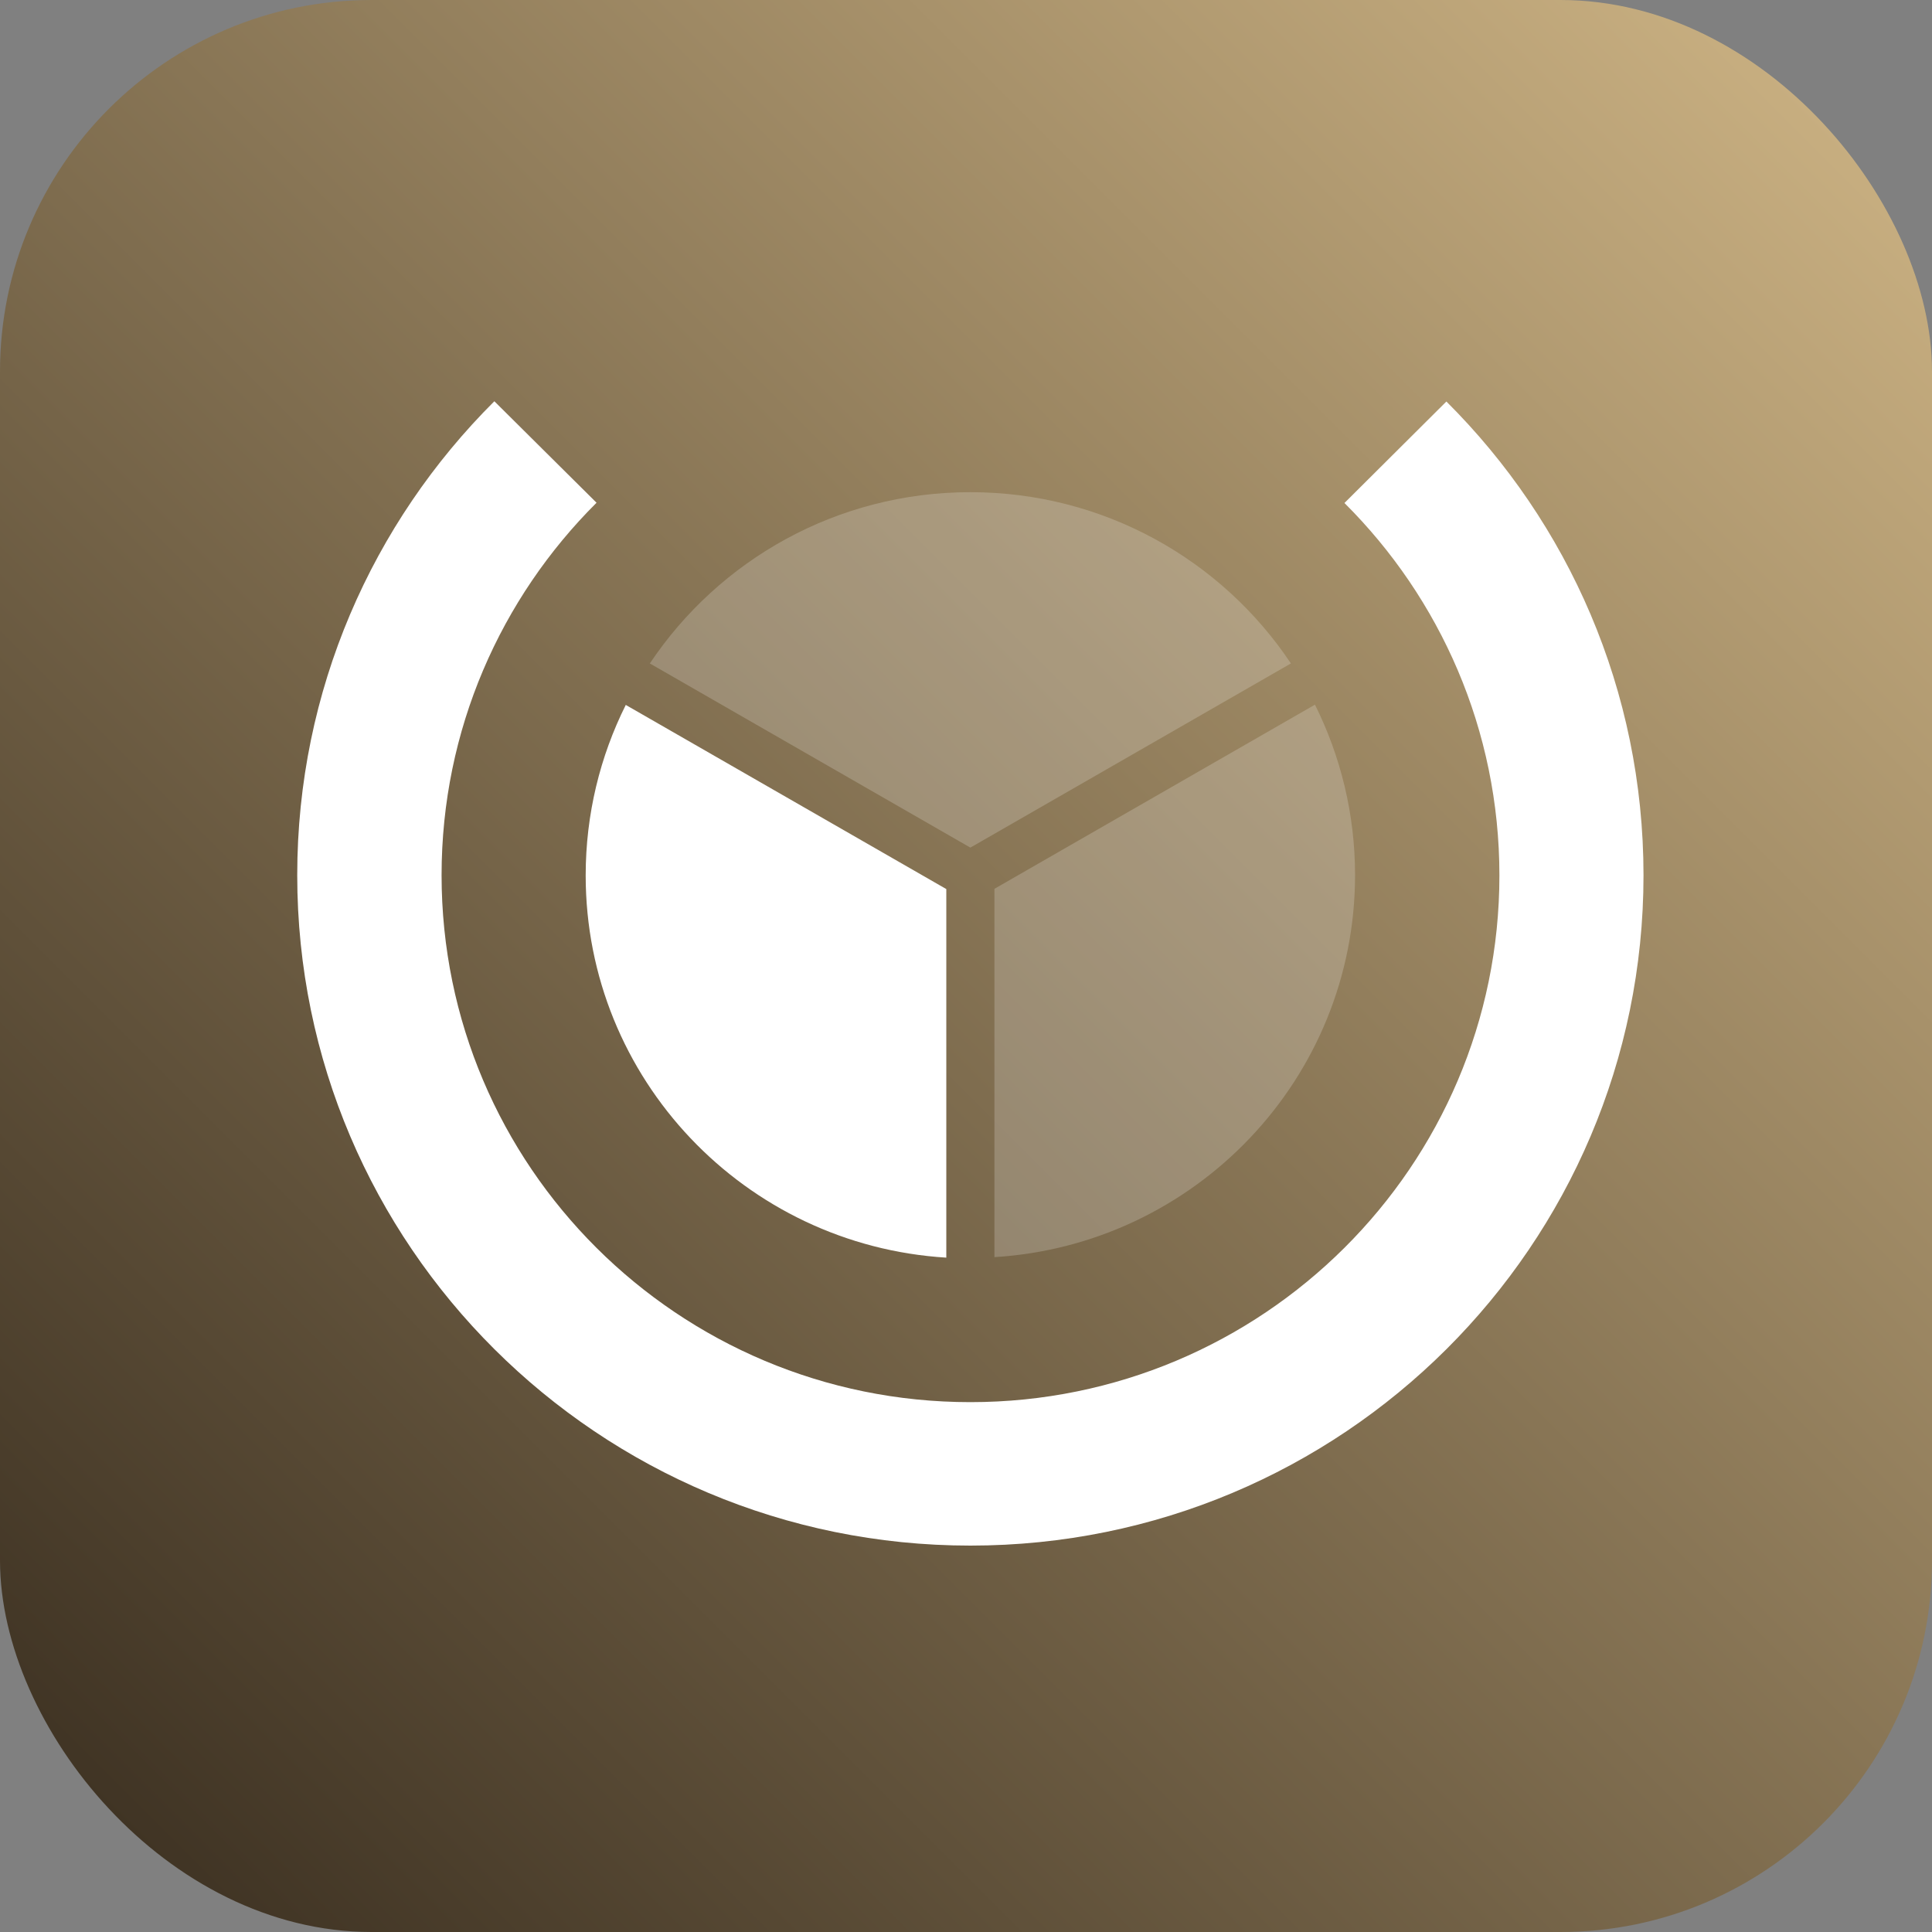
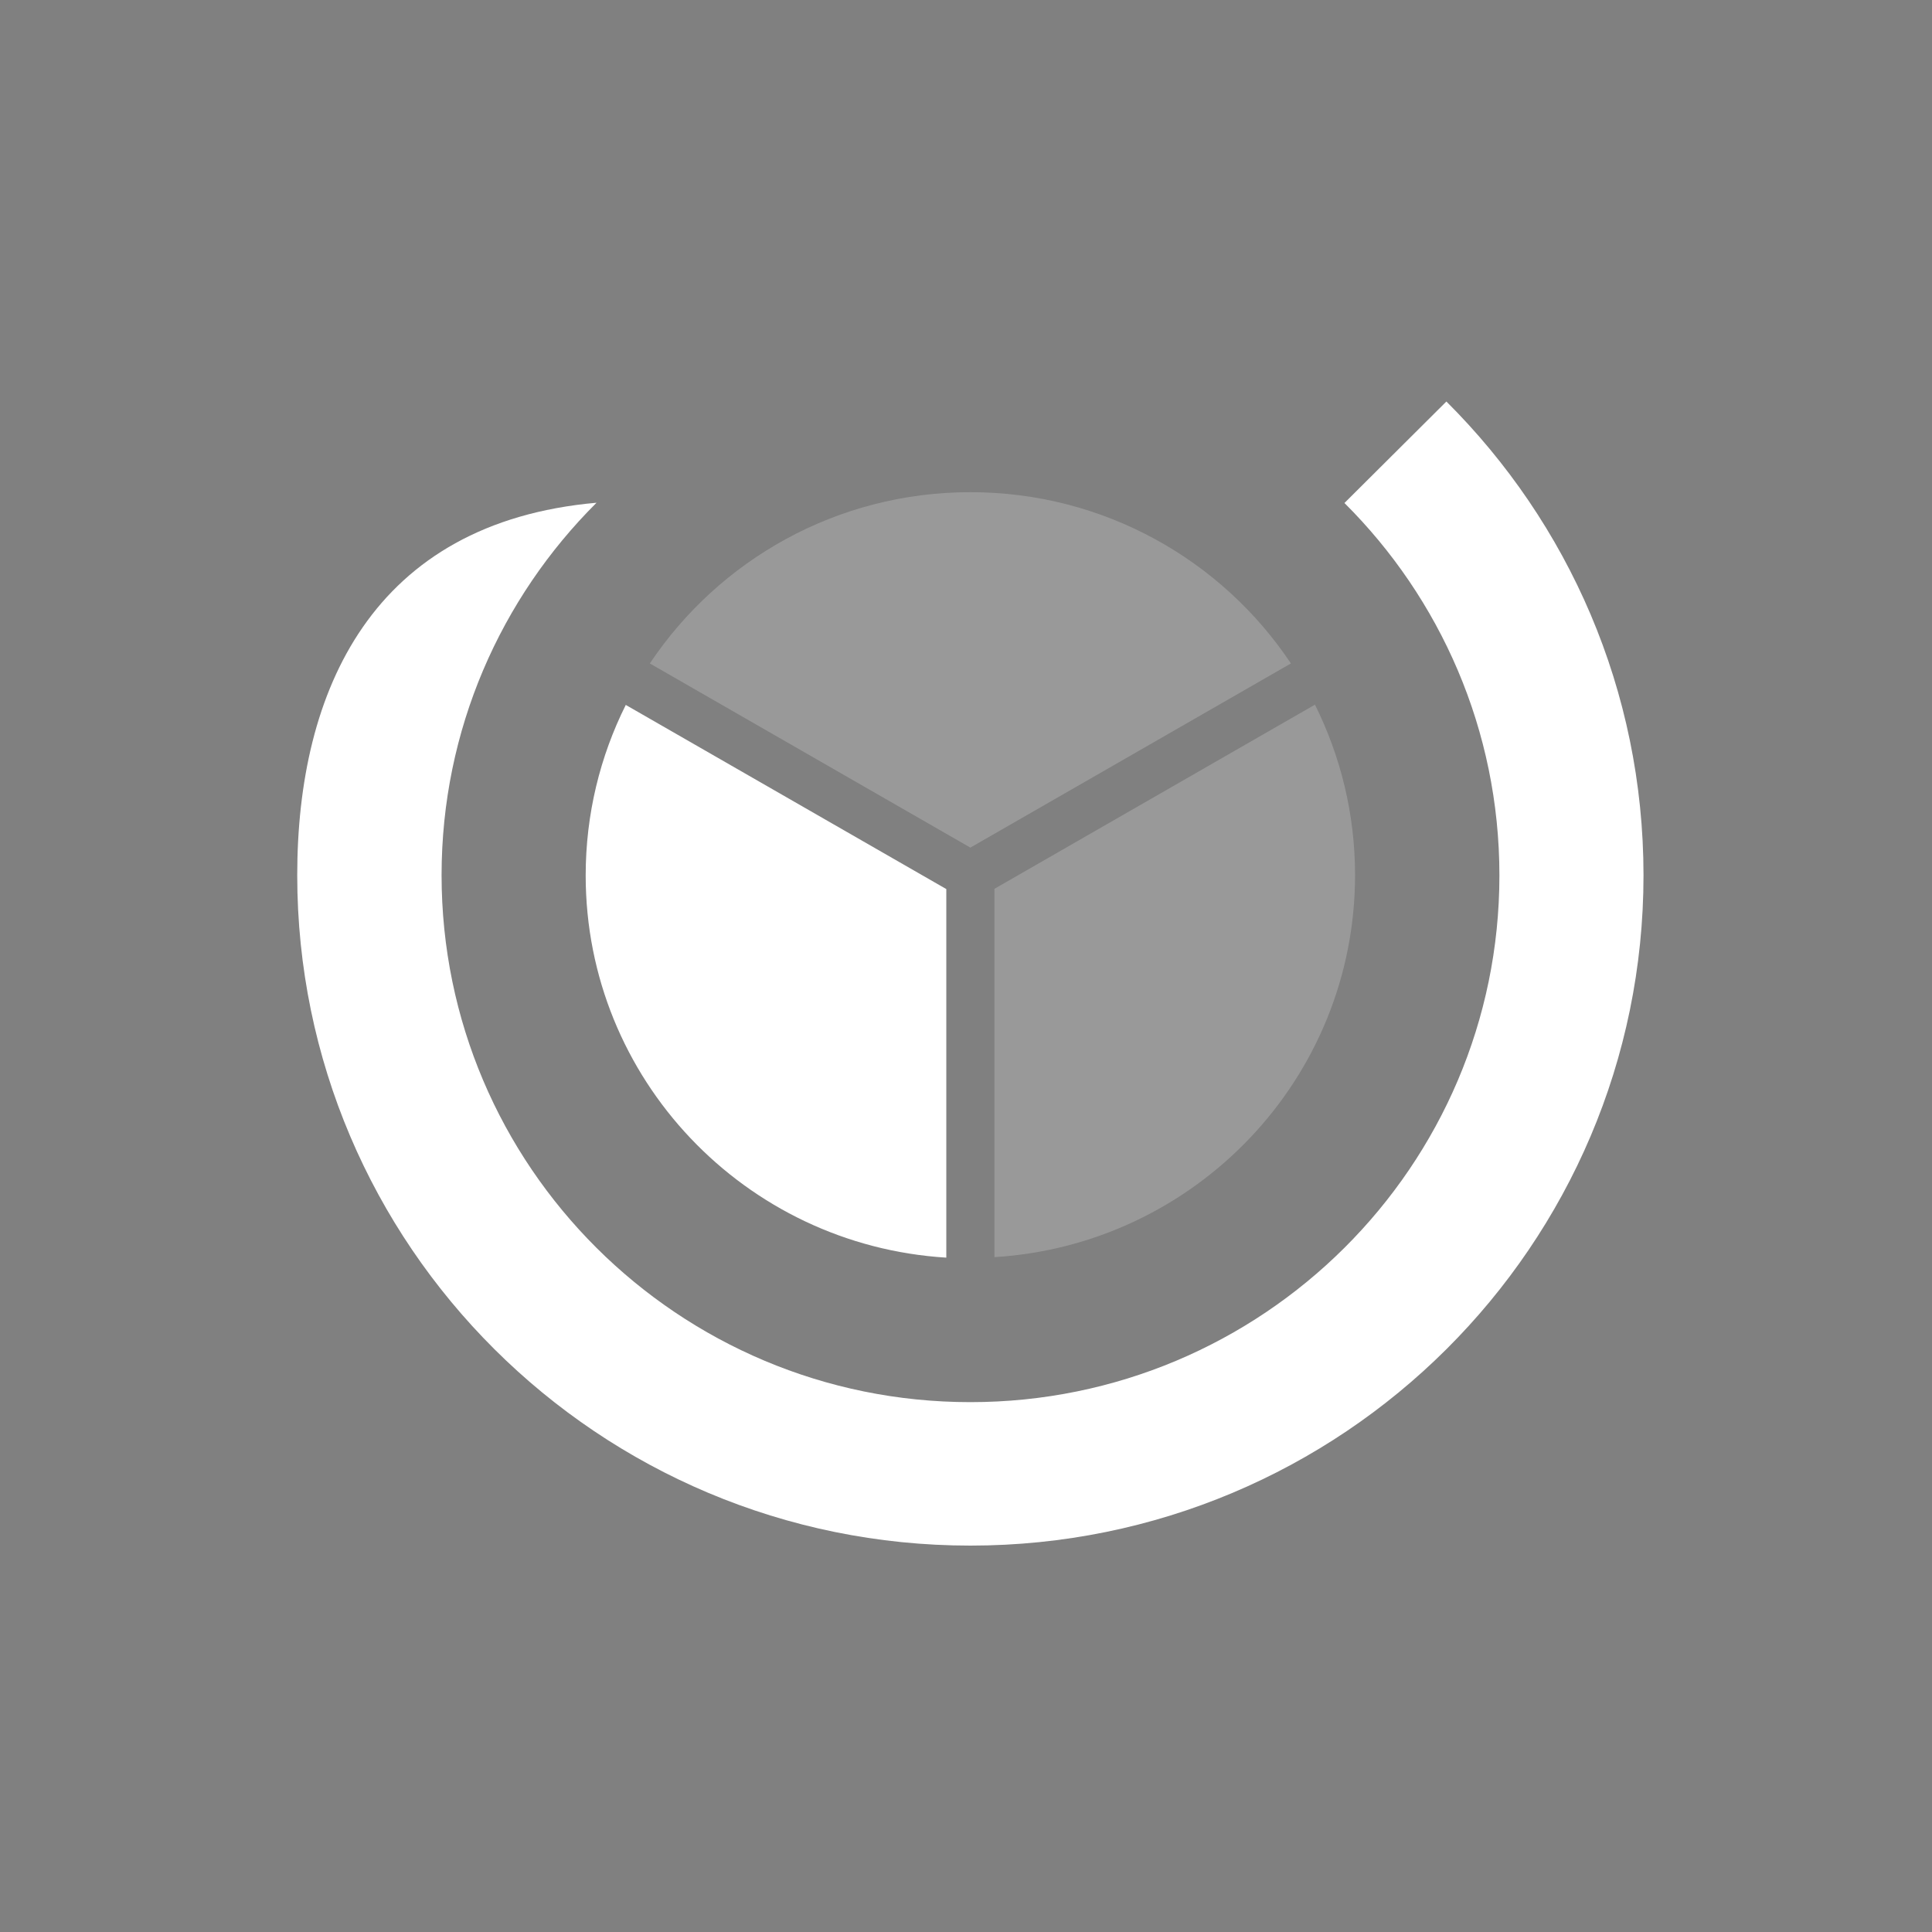
<svg xmlns="http://www.w3.org/2000/svg" width="130" height="130" viewBox="0 0 130 130" fill="none">
  <rect x="0" y="0" width="130" height="130" fill="#808080" stroke="none" />
-   <rect width="130" height="130" rx="25" fill="url(#paint0_linear_182_7383)" />
  <path d="M65.294 57.034L86.862 44.642C82.231 37.693 74.293 33.118 65.294 33.118C56.294 33.118 48.374 37.693 43.726 44.642L65.294 57.034ZM91.179 58.888C91.179 54.764 90.204 50.882 88.481 47.415L66.913 59.807V84.59C80.456 83.758 91.179 72.562 91.179 58.871" fill="white" fill-opacity="0.2" />
-   <path d="M63.675 84.607V59.824L42.107 47.433C40.384 50.882 39.409 54.781 39.409 58.906C39.409 72.597 50.132 83.793 63.675 84.624M110.588 58.906C110.588 46.445 105.523 35.18 97.324 27.017L90.465 33.846C96.906 40.258 100.892 49.114 100.892 58.906C100.892 78.472 84.947 94.347 65.294 94.347C45.641 94.347 29.713 78.472 29.713 58.888C29.713 49.097 33.7 40.241 40.14 33.828L33.264 27C25.066 35.163 20 46.445 20 58.888C20 83.793 40.28 104 65.294 104C90.309 104 110.588 83.81 110.588 58.888" fill="white" />
+   <path d="M63.675 84.607V59.824L42.107 47.433C40.384 50.882 39.409 54.781 39.409 58.906C39.409 72.597 50.132 83.793 63.675 84.624M110.588 58.906C110.588 46.445 105.523 35.18 97.324 27.017L90.465 33.846C96.906 40.258 100.892 49.114 100.892 58.906C100.892 78.472 84.947 94.347 65.294 94.347C45.641 94.347 29.713 78.472 29.713 58.888C29.713 49.097 33.7 40.241 40.14 33.828C25.066 35.163 20 46.445 20 58.888C20 83.793 40.28 104 65.294 104C90.309 104 110.588 83.81 110.588 58.888" fill="white" />
  <defs>
    <linearGradient id="paint0_linear_182_7383" x1="130" y1="0" x2="0" y2="130" gradientUnits="userSpaceOnUse">
      <stop stop-color="#D0B686" />
      <stop offset="1" stop-color="#372C1E" />
    </linearGradient>
  </defs>
</svg>